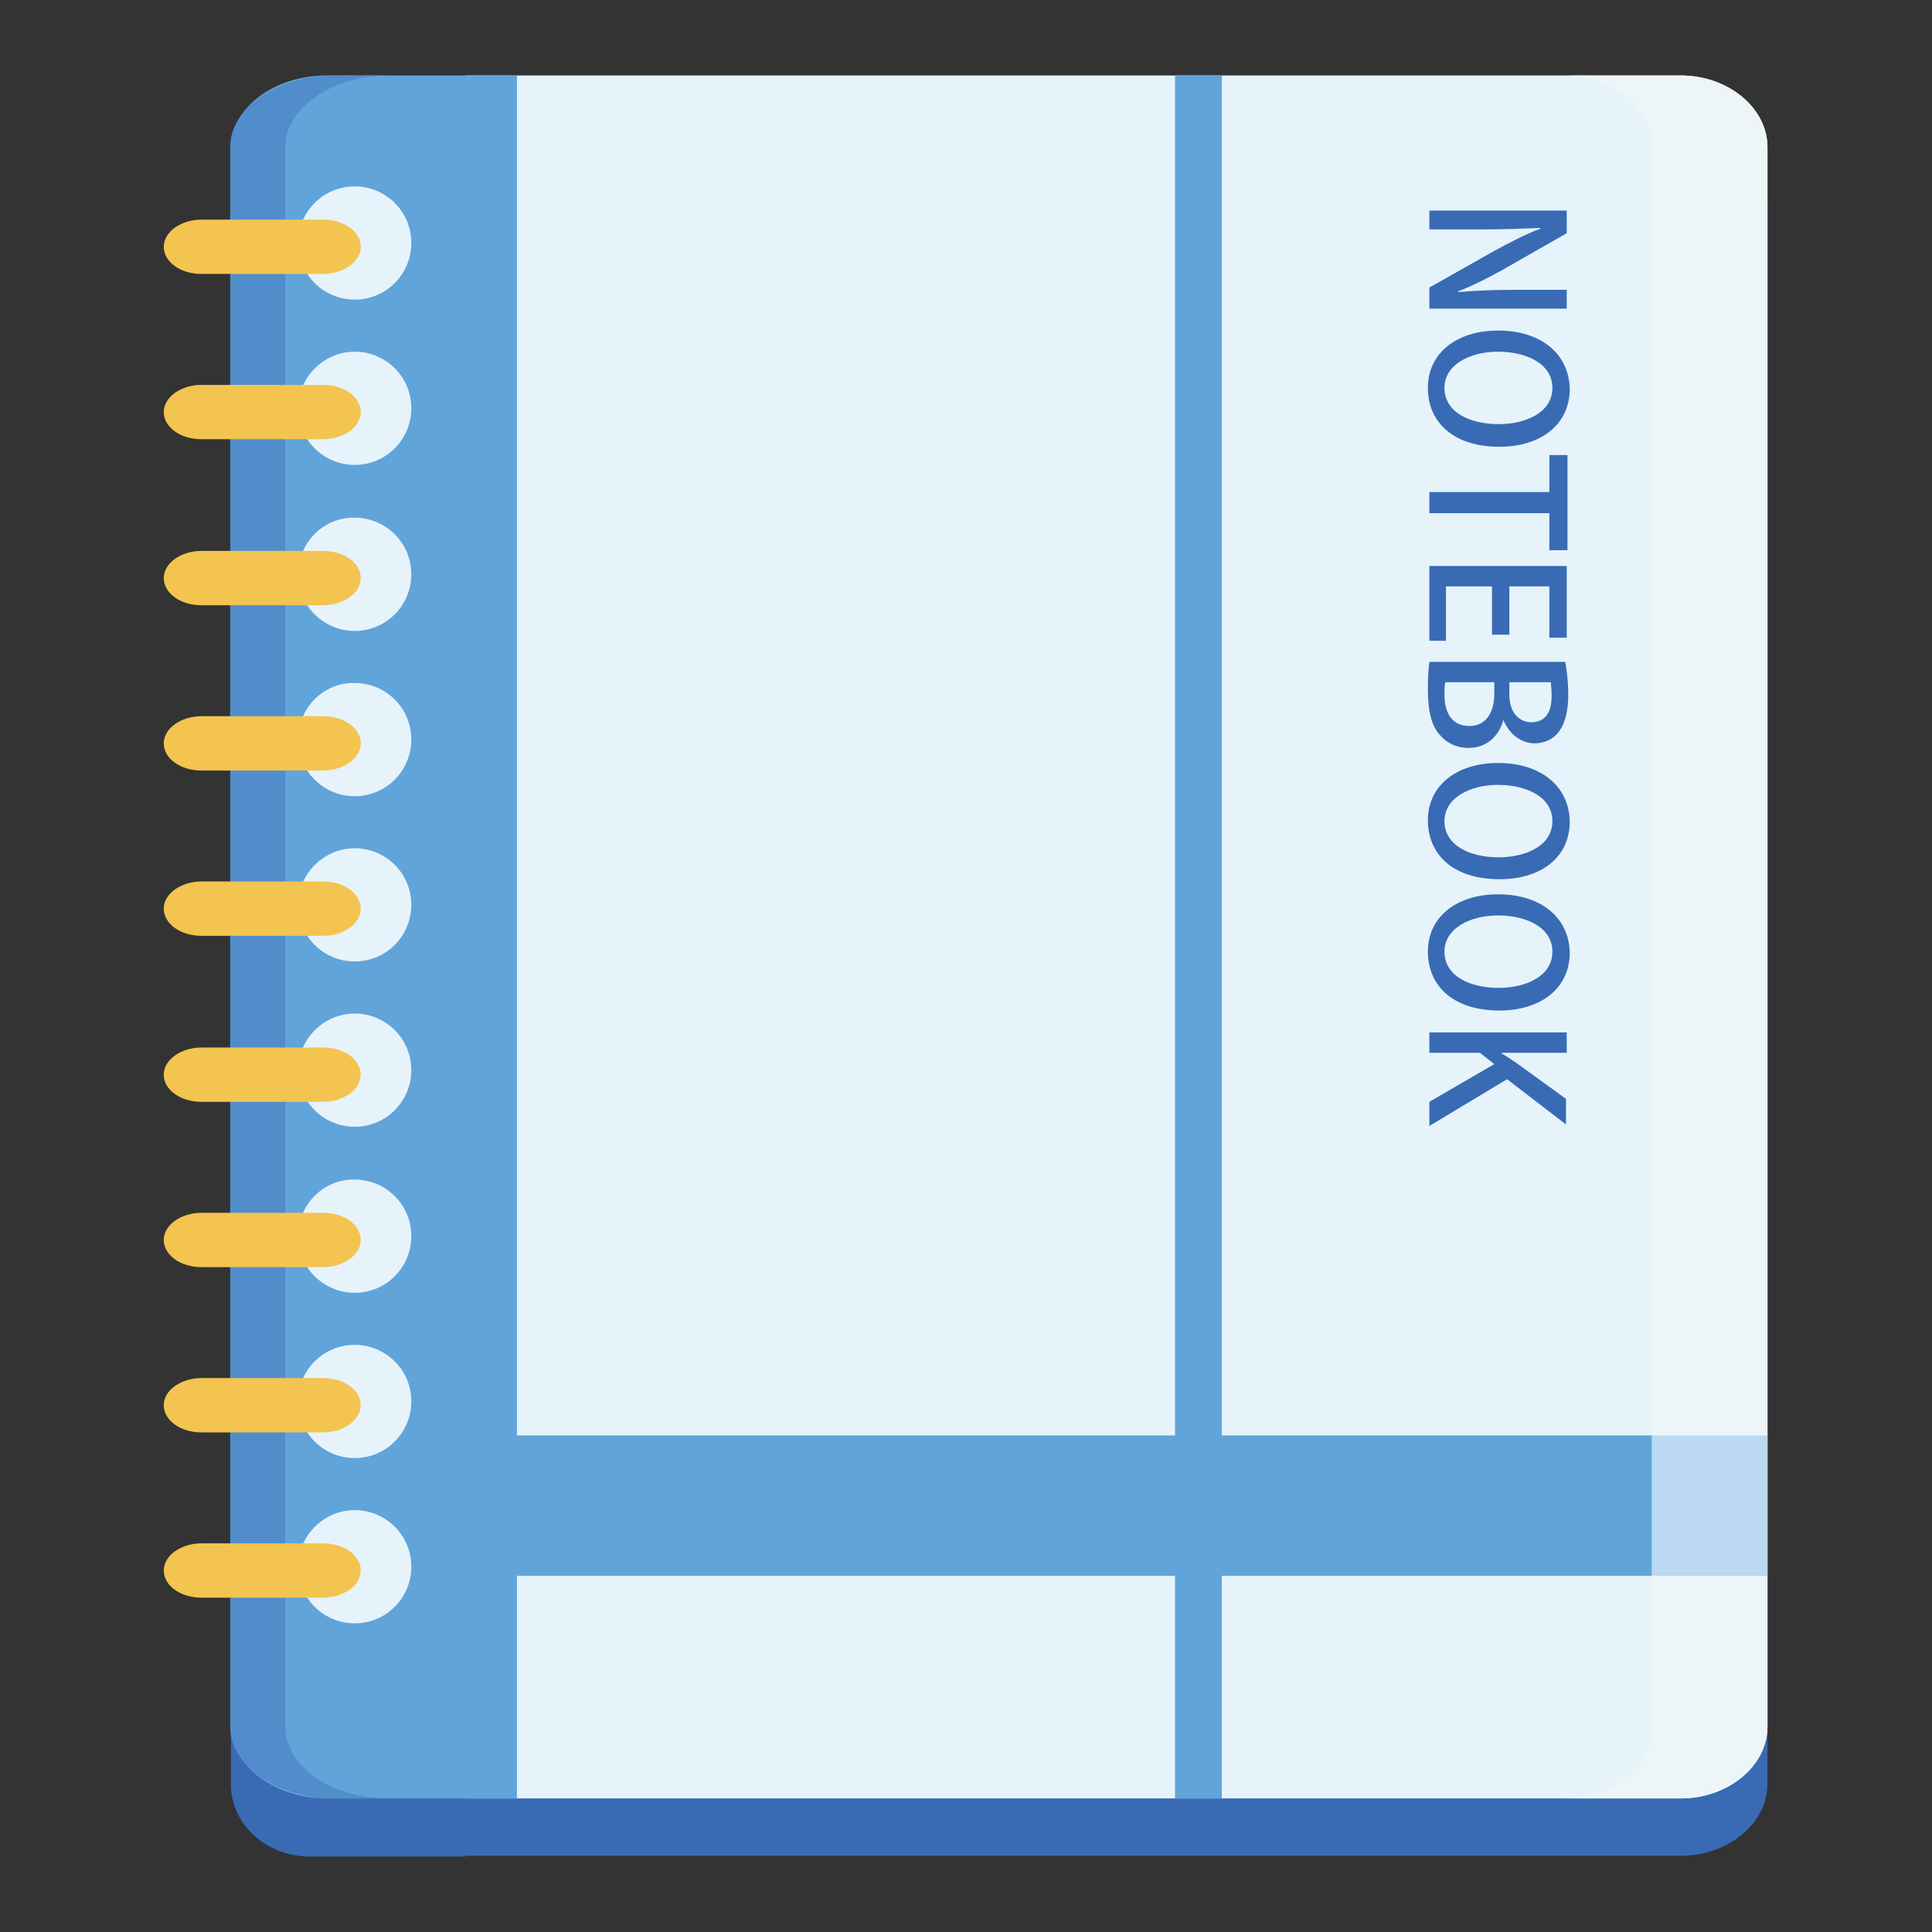
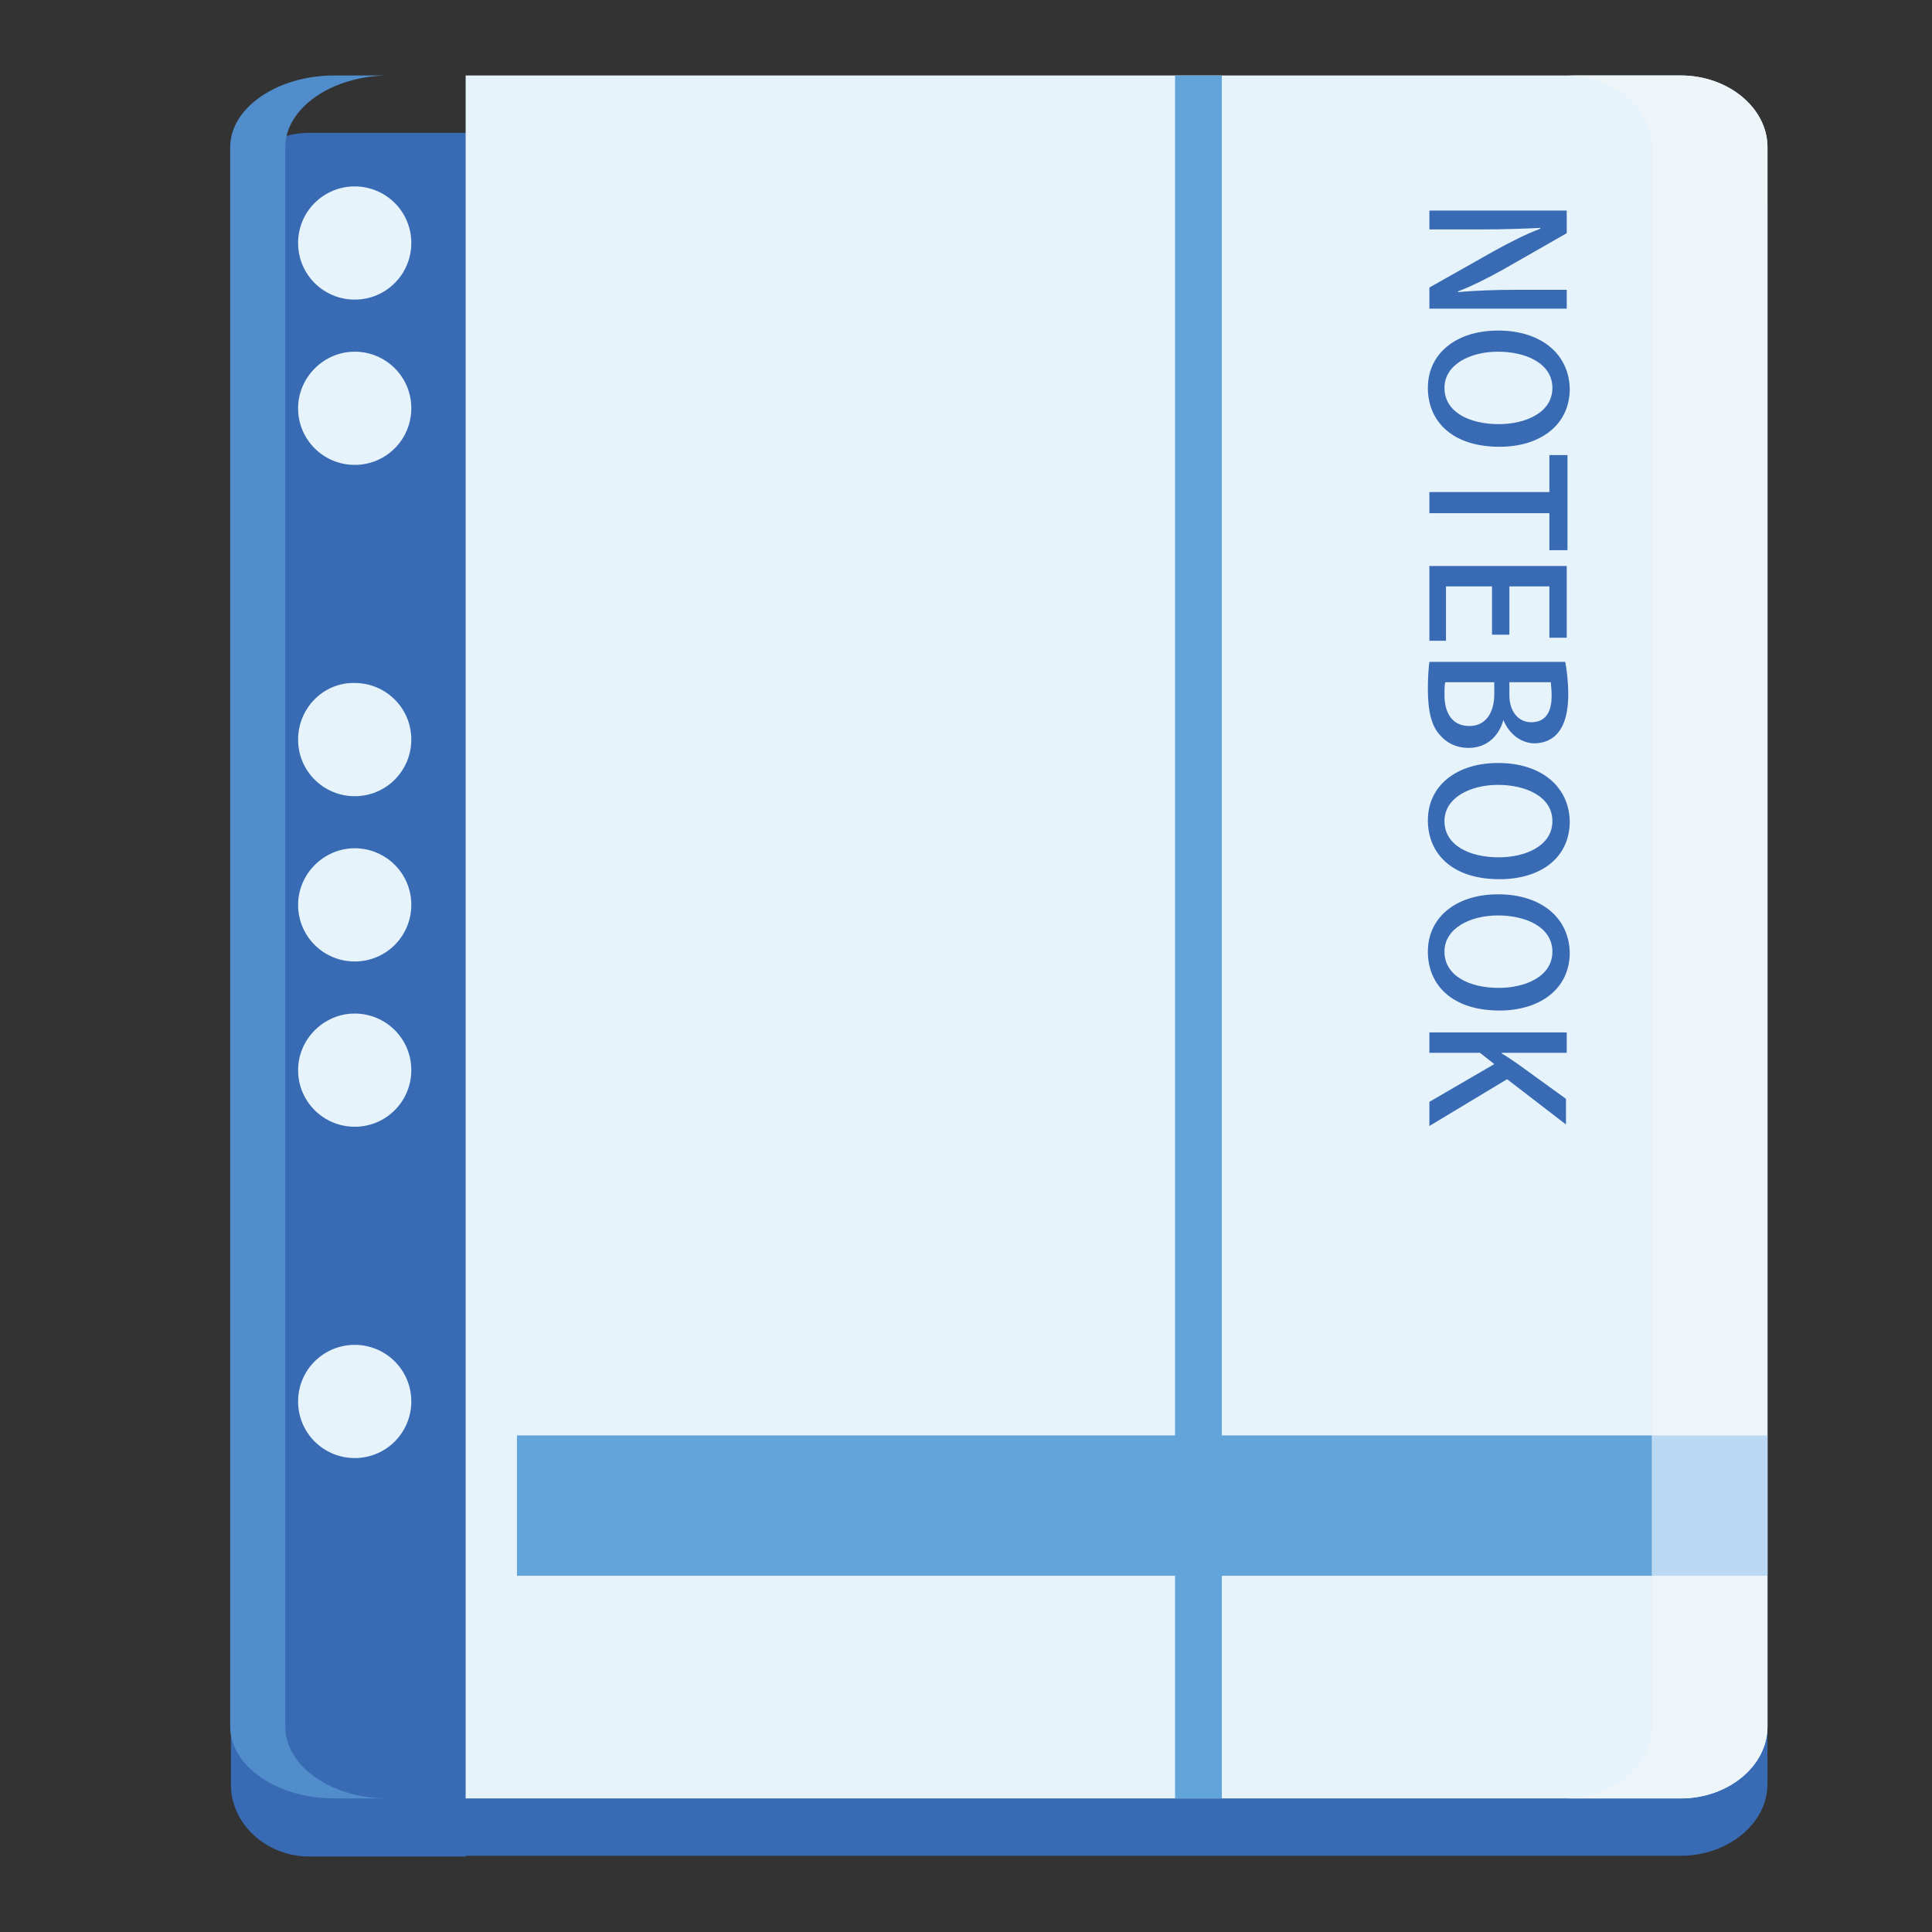
<svg xmlns="http://www.w3.org/2000/svg" version="1.1" x="0px" y="0px" viewBox="0 0 256 256" enable-background="new 0 0 256 256" xml:space="preserve">
  <rect x="0" y="0" width="256" height="256" fill="#333333" stroke="none" />
  <g>
    <path fill="#386bb4" d="M41,17.6h20.7V246H41c-5.7,0-10.4-4.3-10.4-9.5V27.2C30.6,21.9,35.2,17.6,41,17.6z M61.7,17.6h161 c6.3,0,11.5,4.3,11.5,9.5v209.3c0,5.2-5.2,9.5-11.5,9.5h-161V17.6z" />
    <path fill="#e6f3fb" d="M61.7,10h161c6.3,0,11.5,4.3,11.5,9.5v209.3c0,5.2-5.2,9.5-11.5,9.5h-161V10z" />
-     <path fill="#61a4da" d="M43.3,10h25.2v228.3H43.3c-6.9,0-12.6-4.3-12.6-9.5V19.5C30.6,14.3,36.3,10,43.3,10z" />
    <path fill="#518dcb" d="M37.8,228.8V19.5c0-5.2,6.2-9.5,13.8-9.5h-7.3c-7.6,0-13.8,4.3-13.8,9.5v209.3c0,5.2,6.2,9.5,13.8,9.5h7.3 C44.1,238.4,37.8,234.1,37.8,228.8L37.8,228.8z" />
    <path fill="#1f2020" d="M131.6,124C131.8,124,131.7,124,131.6,124L131.6,124z" />
    <path fill="#e6f3fb" d="M39.5,32.2c0,4.2,3.4,7.5,7.5,7.5c4.2,0,7.5-3.4,7.5-7.5c0,0,0,0,0,0c0-4.2-3.4-7.5-7.5-7.5 C42.9,24.7,39.5,28,39.5,32.2C39.5,32.2,39.5,32.2,39.5,32.2z" />
    <path fill="#e6f3fb" d="M39.5,54.1c0,4.2,3.4,7.5,7.5,7.5c4.2,0,7.5-3.4,7.5-7.5c0,0,0,0,0,0c0-4.2-3.4-7.5-7.5-7.5 C42.9,46.6,39.5,50,39.5,54.1C39.5,54.1,39.5,54.1,39.5,54.1z" />
-     <path fill="#e6f3fb" d="M39.5,76.1c0,4.2,3.4,7.5,7.5,7.5c4.2,0,7.5-3.4,7.5-7.5c0,0,0,0,0,0c0-4.2-3.4-7.5-7.5-7.5 C42.9,68.5,39.5,71.9,39.5,76.1C39.5,76.1,39.5,76.1,39.5,76.1z" />
    <path fill="#e6f3fb" d="M39.5,98c0,4.2,3.4,7.5,7.5,7.5c4.2,0,7.5-3.4,7.5-7.5c0,0,0,0,0,0c0-4.2-3.4-7.5-7.5-7.5 C42.9,90.4,39.5,93.8,39.5,98C39.5,98,39.5,98,39.5,98z" />
    <path fill="#e6f3fb" d="M39.5,119.9c0,4.2,3.4,7.5,7.5,7.5c4.2,0,7.5-3.4,7.5-7.5c0,0,0,0,0,0c0-4.2-3.4-7.5-7.5-7.5 C42.9,112.4,39.5,115.8,39.5,119.9C39.5,119.9,39.5,119.9,39.5,119.9z" />
-     <path fill="#e6f3fb" d="M39.5,141.8c0,4.2,3.4,7.5,7.5,7.5c4.2,0,7.5-3.4,7.5-7.5c0,0,0,0,0,0c0-4.2-3.4-7.5-7.5-7.5 C42.9,134.3,39.5,137.7,39.5,141.8C39.5,141.8,39.5,141.8,39.5,141.8z" />
-     <path fill="#e6f3fb" d="M39.5,163.8c0,4.2,3.4,7.5,7.5,7.5c4.2,0,7.5-3.4,7.5-7.5c0,0,0,0,0,0c0-4.2-3.4-7.5-7.5-7.5 C42.9,156.2,39.5,159.6,39.5,163.8C39.5,163.8,39.5,163.8,39.5,163.8z" />
+     <path fill="#e6f3fb" d="M39.5,141.8c0,4.2,3.4,7.5,7.5,7.5c4.2,0,7.5-3.4,7.5-7.5c0-4.2-3.4-7.5-7.5-7.5 C42.9,134.3,39.5,137.7,39.5,141.8C39.5,141.8,39.5,141.8,39.5,141.8z" />
    <path fill="#e6f3fb" d="M39.5,185.7c0,4.2,3.4,7.5,7.5,7.5c4.2,0,7.5-3.4,7.5-7.5c0,0,0,0,0,0c0-4.2-3.4-7.5-7.5-7.5 C42.9,178.2,39.5,181.5,39.5,185.7C39.5,185.7,39.5,185.7,39.5,185.7z" />
-     <path fill="#e6f3fb" d="M39.5,207.6c0,4.2,3.4,7.5,7.5,7.5c4.2,0,7.5-3.4,7.5-7.5c0,0,0,0,0,0c0-4.2-3.4-7.5-7.5-7.5 C42.9,200.1,39.5,203.5,39.5,207.6C39.5,207.6,39.5,207.6,39.5,207.6z" />
-     <path fill="#f3c450" d="M26.7,29.1c-2.7,0-5,1.6-5,3.6s2.2,3.6,5,3.6h16.1c2.7,0,5-1.6,5-3.6s-2.2-3.6-5-3.6H26.7z M26.7,51 c-2.7,0-5,1.6-5,3.6c0,2,2.2,3.6,5,3.6h16.1c2.7,0,5-1.6,5-3.6c0-2-2.2-3.6-5-3.6H26.7z M26.7,73c-2.7,0-5,1.6-5,3.6 c0,2,2.2,3.6,5,3.6h16.1c2.7,0,5-1.6,5-3.6c0-2-2.2-3.6-5-3.6H26.7z M26.7,94.9c-2.7,0-5,1.6-5,3.6c0,2,2.2,3.6,5,3.6h16.1 c2.7,0,5-1.6,5-3.6c0-2-2.2-3.6-5-3.6H26.7z M26.7,116.8c-2.7,0-5,1.6-5,3.6c0,2,2.2,3.6,5,3.6h16.1c2.7,0,5-1.6,5-3.6 c0-2-2.2-3.6-5-3.6H26.7z M26.7,138.8c-2.7,0-5,1.6-5,3.6s2.2,3.6,5,3.6h16.1c2.7,0,5-1.6,5-3.6s-2.2-3.6-5-3.6H26.7z M26.7,160.7 c-2.7,0-5,1.6-5,3.6c0,2,2.2,3.6,5,3.6h16.1c2.7,0,5-1.6,5-3.6c0-2-2.2-3.6-5-3.6H26.7z M26.7,182.6c-2.7,0-5,1.6-5,3.6 s2.2,3.6,5,3.6h16.1c2.7,0,5-1.6,5-3.6s-2.2-3.6-5-3.6H26.7z M26.7,204.5c-2.7,0-5,1.6-5,3.6c0,2,2.2,3.6,5,3.6h16.1 c2.7,0,5-1.6,5-3.6c0-2-2.2-3.6-5-3.6H26.7z" />
    <path fill="#61a4da" d="M161.9,10v228.3h-6.2V10H161.9z" />
    <path fill="#386bb4" d="M189.4,40.9v-2.8l8.5-4.8c2-1.1,4.1-2.2,6.2-3l0-0.1c-2.3,0.1-4.7,0.2-7.9,0.2h-6.8v-2.5h18.2v3l-8.4,4.8 c-2,1.1-4.1,2.2-6,2.9l0,0.1c2.5-0.2,4.8-0.3,7.7-0.3h6.7v2.5H189.4L189.4,40.9z M198.7,59.2c-6.3,0-9.5-3.4-9.5-7.8 c0-4.6,3.8-7.6,9.3-7.6c5.8,0,9.5,3.2,9.5,7.9C207.9,56.4,204,59.2,198.7,59.2z M198.5,46.6c-3.7,0-7.1,1.7-7.1,4.8 c0,3.2,3.3,4.8,7.2,4.8c3.5,0,7.1-1.5,7.1-4.8C205.7,48.1,202.1,46.6,198.5,46.6L198.5,46.6z M205.3,72.9v-4.9h-15.9v-2.8h15.9 v-4.9h2.4v12.6H205.3z M189.4,84.9v-9.9h18.2v9.5h-2.3v-6.8h-5.3v6.4h-2.3v-6.4h-6.1v7.2L189.4,84.9L189.4,84.9z M199.2,95.4 c-0.5,1.9-2,3.7-4.6,3.7c-1.9,0-3.1-0.9-3.7-1.6c-1.2-1.2-1.7-3.2-1.7-6.2c0-1.6,0.1-2.8,0.2-3.6h18c0.2,1,0.4,2.6,0.4,4.3 c0,5.6-2.7,6.5-4.6,6.5C201.5,98.4,200,97.3,199.2,95.4L199.2,95.4L199.2,95.4z M191.5,90.4c-0.1,0.4-0.1,1-0.1,1.7 c0,2.2,0.9,4.1,3.3,4.1c2.4,0,3.3-2.1,3.3-4.2v-1.6L191.5,90.4L191.5,90.4z M200,92.1c0,2.2,1.2,3.6,2.9,3.6c2.2,0,2.7-1.8,2.7-3.5 c0-0.9-0.1-1.4-0.1-1.8h-5.5L200,92.1L200,92.1z M198.7,116.5c-6.3,0-9.5-3.4-9.5-7.8c0-4.6,3.8-7.6,9.3-7.6c5.8,0,9.5,3.2,9.5,7.9 C207.9,113.8,204,116.5,198.7,116.5z M198.5,104c-3.7,0-7.1,1.7-7.1,4.8c0,3.2,3.3,4.8,7.2,4.8c3.5,0,7.1-1.5,7.1-4.8 C205.7,105.5,202.1,104,198.5,104L198.5,104z M198.7,133.9c-6.3,0-9.5-3.4-9.5-7.8c0-4.6,3.8-7.6,9.3-7.6c5.8,0,9.5,3.2,9.5,7.9 C207.9,131.1,204,133.9,198.7,133.9z M198.5,121.3c-3.7,0-7.1,1.7-7.1,4.8c0,3.2,3.3,4.8,7.2,4.8c3.5,0,7.1-1.5,7.1-4.8 C205.7,122.8,202.1,121.3,198.5,121.3L198.5,121.3z M189.4,149.2V146l8.6-5l-1.9-1.5h-6.7v-2.7h18.2v2.7h-8.6v0.1 c0.7,0.4,1.4,0.9,2,1.3l6.5,4.7v3.4l-7.8-6L189.4,149.2z" />
    <path fill="#61a4da" d="M68.5,190.2h165.6v18.6H68.5V190.2z" />
    <path fill="#eef5f9" d="M222.7,10h-15.3c6.3,0,11.5,4.3,11.5,9.5v209.3c0,5.2-5.2,9.5-11.5,9.5h15.3c6.3,0,11.5-4.3,11.5-9.5V19.5 C234.2,14.3,229,10,222.7,10z" />
    <path fill="#bbd9f2" d="M218.9,190.2h15.3v18.6h-15.3V190.2z" />
  </g>
</svg>